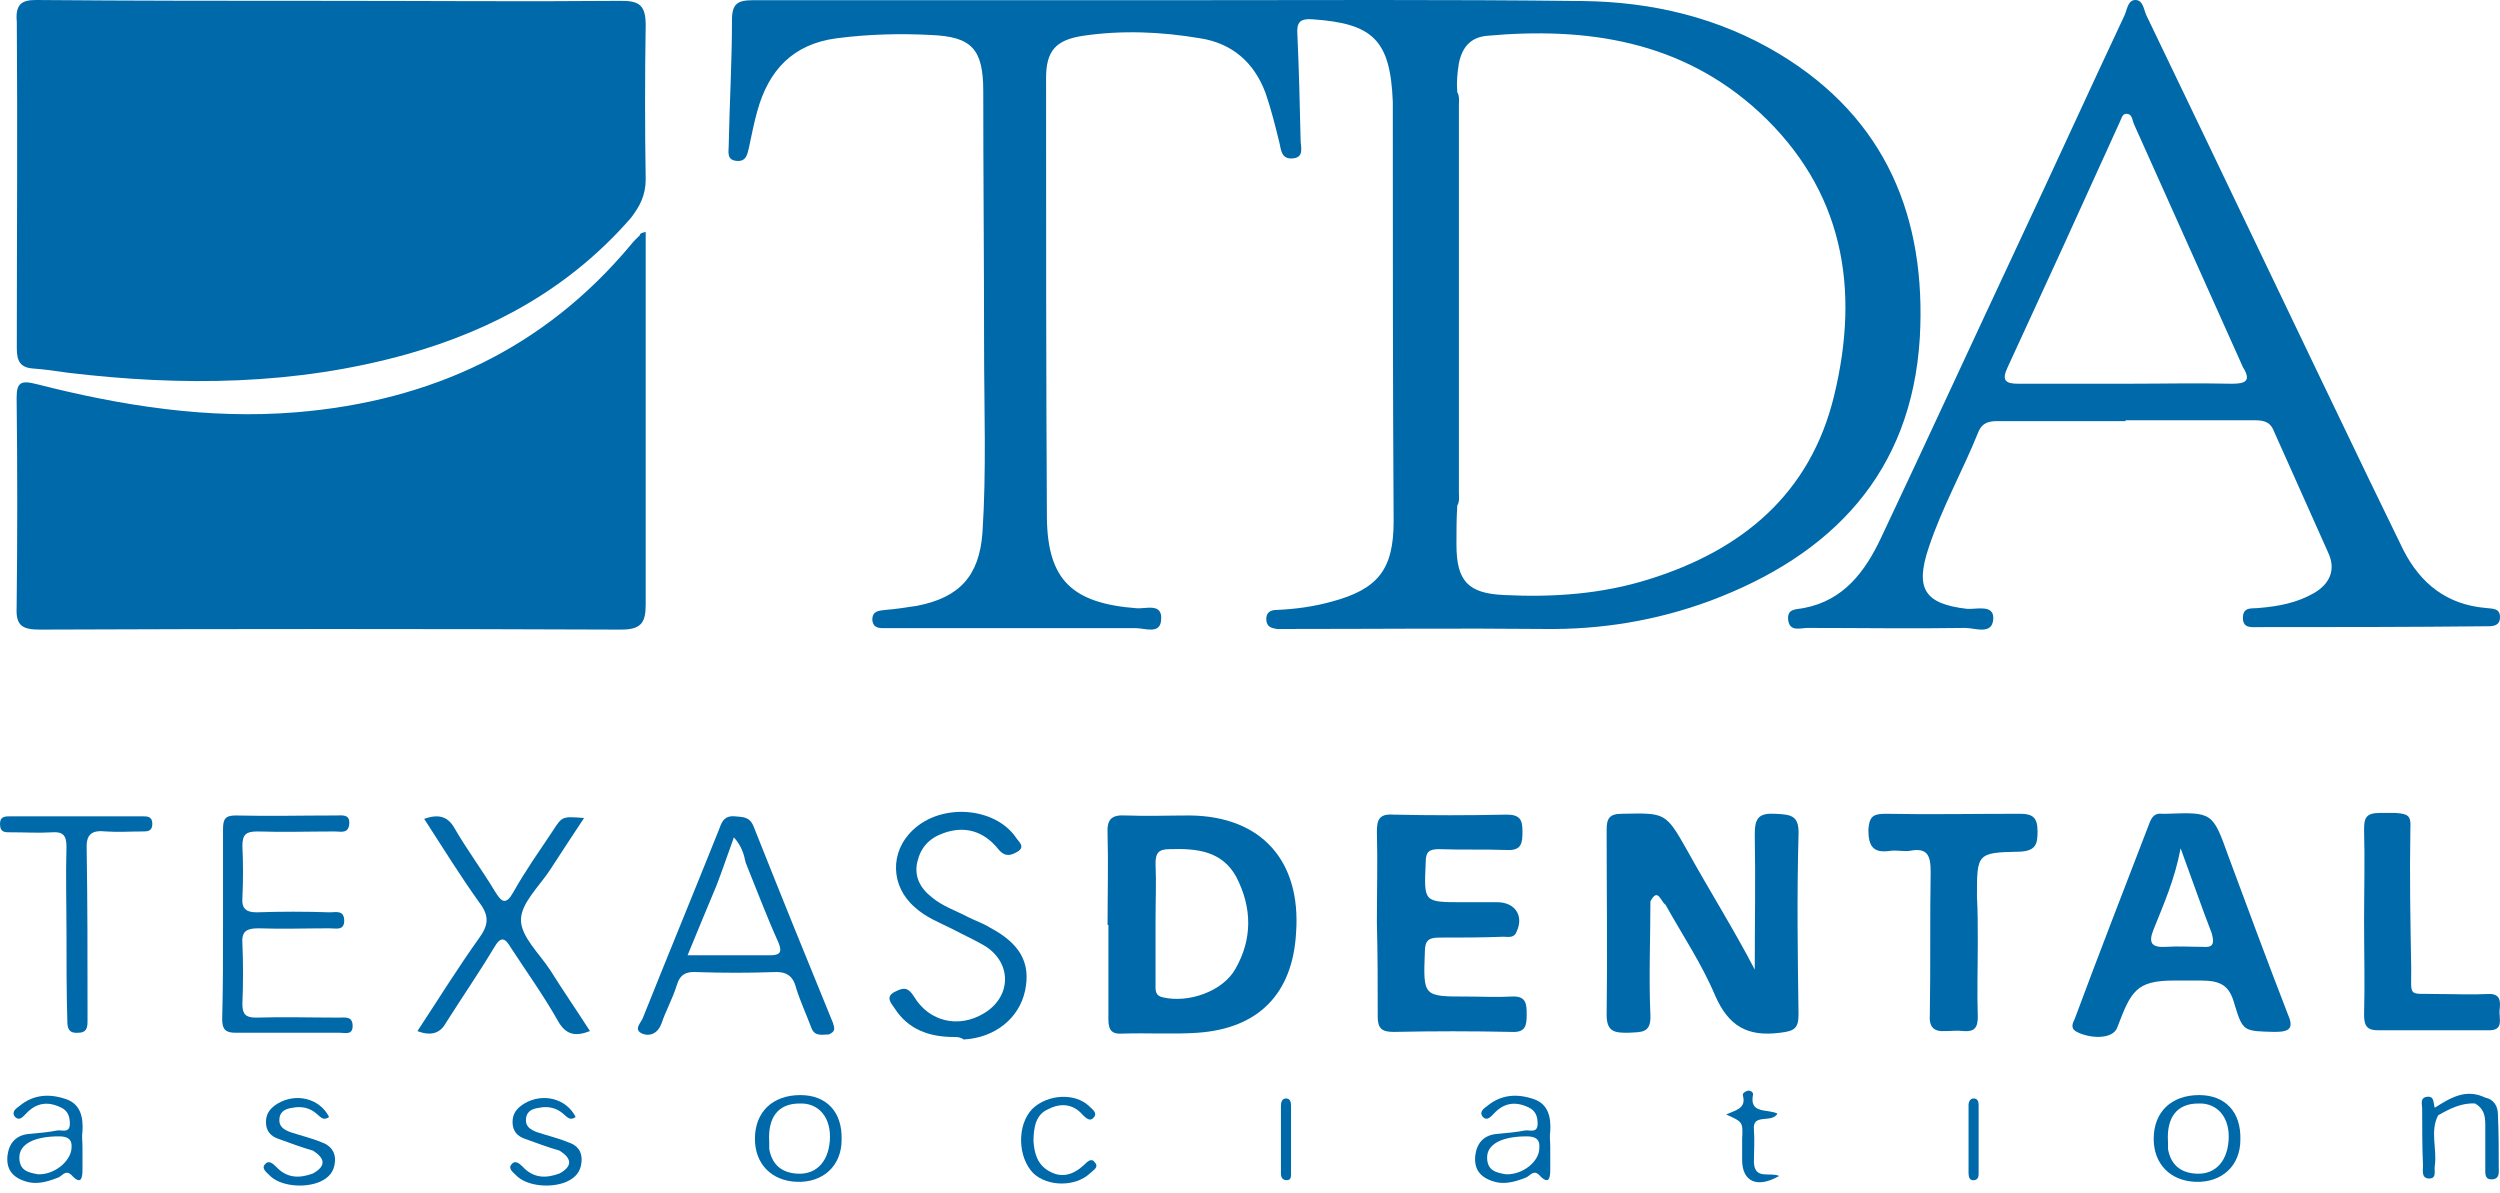
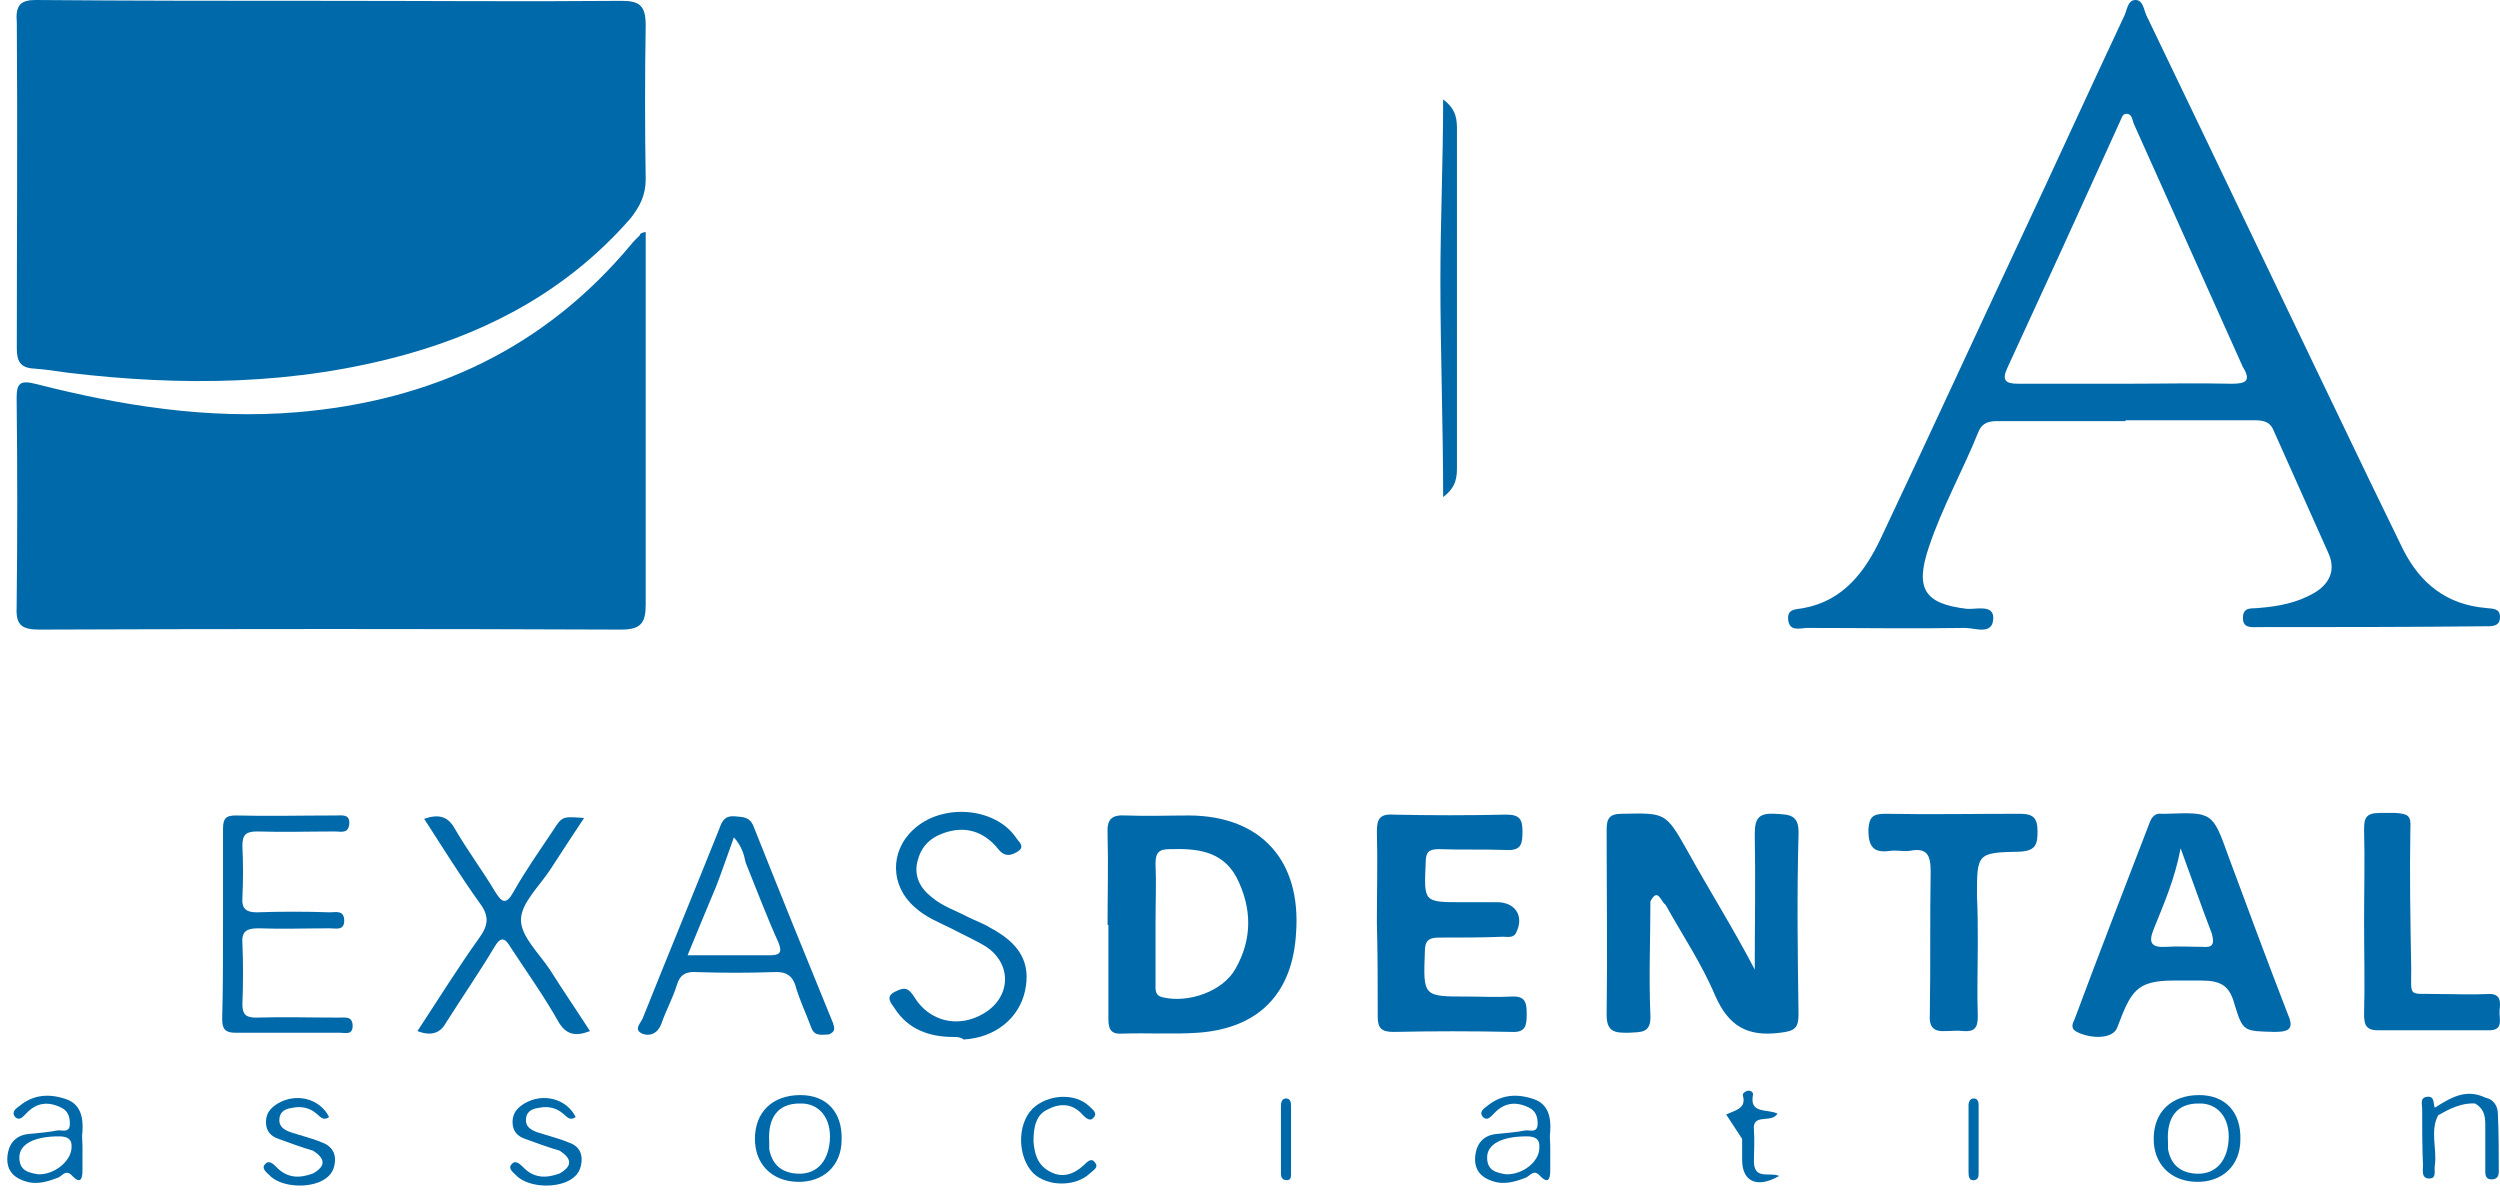
<svg xmlns="http://www.w3.org/2000/svg" width="241" height="115" viewBox="0 0 241 115" fill="none">
  <g clip-path="url(#clip0_6673_39)">
    <path d="M31.813 0.081C41.158 0.081 50.583 0.163 59.929 0.081C61.686 0.081 62.245 0.57 62.245 2.445C62.165 7.334 62.165 12.304 62.245 17.275C62.245 18.823 61.686 19.882 60.807 21.023C54.976 27.705 47.628 31.779 39.241 34.142C28.458 37.157 17.515 37.238 6.572 35.935C5.454 35.772 4.336 35.609 3.218 35.527C1.94 35.446 1.62 34.794 1.62 33.572C1.62 23.06 1.7 12.549 1.62 2.119C1.46 0.407 2.099 0 3.457 0C12.962 0.081 22.387 0.081 31.813 0.081Z" fill="#0069AA" />
    <path d="M62.245 22.361C62.245 23.137 62.245 23.758 62.245 24.301C62.245 35.63 62.245 46.96 62.245 58.289C62.245 60.074 61.766 60.694 59.851 60.694C41.18 60.617 22.508 60.617 3.837 60.694C2.161 60.694 1.523 60.306 1.603 58.599C1.682 51.848 1.682 45.097 1.603 38.346C1.603 36.872 2.002 36.639 3.518 37.027C11.736 39.122 20.035 40.441 28.573 39.743C41.658 38.657 52.51 33.535 60.809 23.603C61.048 23.292 61.367 22.982 61.687 22.672C61.687 22.516 61.846 22.439 62.245 22.361Z" fill="#0069AA" />
-     <path d="M171.546 5.211C165.726 1.697 159.277 0.18 152.592 0.1C139.38 -0.06 126.167 0.02 112.954 0.02C99.505 0.02 86.057 0.02 72.608 0.02C71.114 0.02 70.563 0.339 70.563 1.937C70.563 5.93 70.327 10.002 70.249 13.995C70.249 14.634 70.013 15.433 71.035 15.513C71.979 15.592 72.058 14.794 72.215 14.155C72.451 13.037 72.687 11.839 73.001 10.721C74.102 6.728 76.462 4.252 80.63 3.693C83.697 3.294 86.765 3.214 89.753 3.374C93.686 3.534 94.787 4.732 94.787 8.804C94.787 16.95 94.865 25.175 94.865 33.321C94.865 39.31 95.101 45.38 94.708 51.369C94.393 55.522 92.506 57.598 88.416 58.397C87.394 58.556 86.371 58.716 85.349 58.796C84.72 58.876 84.091 58.876 84.091 59.754C84.169 60.633 84.877 60.553 85.428 60.553C85.742 60.553 86.057 60.553 86.371 60.553C94.079 60.553 101.786 60.553 109.494 60.553C110.359 60.553 111.853 61.192 111.932 59.754C112.089 58.077 110.437 58.716 109.572 58.636C103.359 58.157 101 55.921 100.921 49.932C100.842 35.797 100.842 21.662 100.842 7.527C100.842 4.891 101.786 3.853 104.382 3.454C108.157 2.895 111.932 3.055 115.707 3.693C118.774 4.173 120.897 6.009 121.998 8.964C122.549 10.561 122.942 12.159 123.335 13.756C123.493 14.395 123.493 15.353 124.594 15.273C125.774 15.193 125.38 14.155 125.38 13.516C125.302 10.082 125.223 6.728 125.066 3.294C124.987 2.176 125.302 1.777 126.481 1.857C132.38 2.256 134.032 3.853 134.267 9.843C134.267 10.322 134.267 10.801 134.267 11.36C134.267 24.297 134.267 37.314 134.346 50.251C134.346 54.883 132.852 56.8 128.369 57.998C126.639 58.477 124.908 58.716 123.1 58.796C122.47 58.796 121.998 59.036 122.077 59.834C122.156 60.473 122.628 60.553 123.1 60.633C123.571 60.633 124.043 60.633 124.594 60.633C132.695 60.633 140.717 60.553 148.817 60.633C154.322 60.713 159.67 59.834 164.861 57.918C176.58 53.525 184.287 45.619 185.073 32.523C185.703 21.023 181.849 11.44 171.546 5.211ZM176.816 38.113C174.535 47.616 167.928 53.046 158.963 55.841C154.401 57.279 149.682 57.598 144.963 57.359C141.503 57.199 140.402 56.001 140.402 52.487C140.402 51.209 140.402 50.012 140.481 48.734C140.717 48.335 140.638 47.935 140.638 47.456C140.638 34.998 140.638 22.62 140.638 10.162C140.638 9.763 140.717 9.284 140.481 8.884C140.402 7.926 140.481 7.048 140.638 6.089C140.952 4.572 141.739 3.614 143.312 3.454C152.985 2.575 162.109 3.933 169.58 10.801C177.681 18.308 179.332 27.731 176.816 38.113Z" fill="#0069AA" />
    <path d="M139.12 9.583C140.45 10.584 140.45 11.585 140.45 12.585C140.45 23.362 140.45 34.138 140.45 44.915C140.45 45.915 140.45 46.916 139.12 47.917C139.12 40.989 138.854 33.984 138.854 27.057C138.854 21.284 139.12 15.433 139.12 9.583Z" fill="#0069AA" />
    <path d="M239.645 58.611C235.9 58.291 233.35 56.289 231.676 53.006C230.561 50.684 229.445 48.442 228.33 46.12C221.158 31.227 214.065 16.334 206.893 1.441C206.654 0.881 206.575 0 205.857 0C205.14 0 205.061 0.881 204.822 1.441C201.395 8.728 198.048 16.094 194.621 23.38C190.159 32.909 185.776 42.437 181.314 51.885C179.799 55.088 177.728 57.89 173.903 58.611C173.185 58.771 172.229 58.611 172.388 59.812C172.548 60.933 173.584 60.533 174.221 60.533C179.321 60.533 184.342 60.613 189.442 60.533C190.398 60.533 192.071 61.253 192.151 59.652C192.231 58.211 190.478 58.771 189.601 58.691C185.537 58.211 184.581 56.77 185.935 52.766C187.21 48.923 189.203 45.4 190.717 41.636C191.115 40.675 191.832 40.595 192.629 40.595C196.693 40.595 200.837 40.595 204.901 40.595C204.901 40.595 204.901 40.595 204.901 40.515C208.965 40.515 213.109 40.515 217.173 40.515C217.97 40.515 218.767 40.515 219.165 41.476C220.919 45.4 222.672 49.323 224.425 53.246C225.222 54.928 224.584 56.289 223.07 57.17C221.397 58.131 219.644 58.451 217.731 58.611C217.094 58.691 216.217 58.451 216.217 59.572C216.217 60.613 217.094 60.453 217.731 60.453C224.983 60.453 232.234 60.453 239.486 60.373C240.123 60.373 241 60.453 241 59.492C241 58.611 240.283 58.691 239.645 58.611ZM215.181 36.992C211.754 36.912 208.408 36.992 204.981 36.992C201.475 36.992 198.048 36.992 194.542 36.992C193.346 36.992 192.948 36.672 193.506 35.471C197.171 27.544 200.757 19.697 204.343 11.77C204.503 11.45 204.582 10.97 204.981 10.97C205.539 10.97 205.539 11.53 205.698 11.93C209.204 19.777 212.711 27.544 216.217 35.391C217.014 36.672 216.536 36.992 215.181 36.992Z" fill="#0069AA" />
    <path d="M159.099 86.892C159.099 90.546 158.937 94.199 159.099 97.853C159.18 99.639 158.207 99.477 156.99 99.558C155.773 99.558 154.88 99.558 154.88 97.853C154.961 91.926 154.88 85.918 154.88 79.991C154.88 78.935 155.124 78.448 156.341 78.448C160.559 78.367 160.559 78.286 162.669 82.021C164.778 85.837 167.131 89.572 169.159 93.469C169.159 89.084 169.24 84.781 169.159 80.397C169.159 78.854 169.565 78.367 171.106 78.448C172.567 78.529 173.459 78.529 173.378 80.478C173.216 86.243 173.297 92.007 173.378 97.772C173.378 99.152 172.972 99.396 171.593 99.558C168.429 99.964 166.644 98.909 165.346 95.986C164.048 92.9 162.182 90.14 160.559 87.217C160.073 86.892 159.829 85.512 159.099 86.892Z" fill="#0069AA" />
    <path d="M132.731 88.922C132.731 85.999 132.812 83.076 132.731 80.153C132.731 79.016 132.975 78.448 134.273 78.529C137.924 78.61 141.574 78.61 145.225 78.529C146.523 78.529 146.767 79.016 146.767 80.153C146.767 81.29 146.686 82.02 145.225 81.939C143.035 81.858 140.844 81.939 138.735 81.858C137.761 81.858 137.437 82.102 137.437 83.157C137.274 86.973 137.193 86.973 141.007 86.973C142.142 86.973 143.278 86.973 144.333 86.973C146.037 86.973 146.929 88.272 146.199 89.815C145.956 90.465 145.388 90.302 144.901 90.302C142.873 90.383 140.844 90.383 138.735 90.383C137.68 90.383 137.356 90.708 137.356 91.764C137.193 96.067 137.193 96.067 141.412 96.067C142.873 96.067 144.252 96.148 145.712 96.067C147.091 95.986 147.173 96.716 147.173 97.772C147.173 98.827 147.091 99.558 145.712 99.477C141.899 99.396 138.167 99.396 134.354 99.477C133.218 99.477 132.812 99.152 132.812 98.015C132.812 95.011 132.812 92.007 132.731 88.922Z" fill="#0069AA" />
    <path d="M190.659 90.79C190.659 93.225 190.578 95.58 190.659 98.016C190.659 99.071 190.335 99.477 189.28 99.396C188.712 99.315 188.144 99.396 187.576 99.396C186.359 99.477 185.953 98.99 186.035 97.772C186.116 93.225 186.035 88.597 186.116 84.05C186.116 82.427 185.791 81.696 184.087 82.021C183.52 82.102 182.87 81.939 182.221 82.021C180.599 82.264 180.112 81.615 180.112 79.991C180.193 78.773 180.518 78.448 181.735 78.448C186.035 78.529 190.416 78.448 194.716 78.448C196.014 78.448 196.419 78.854 196.419 80.153C196.419 81.371 196.257 82.021 194.716 82.102C190.578 82.183 190.578 82.264 190.578 86.405C190.659 87.867 190.659 89.328 190.659 90.79Z" fill="#0069AA" />
    <path d="M227.898 88.76C227.898 85.837 227.98 82.914 227.898 79.991C227.898 78.854 228.061 78.367 229.44 78.367C229.927 78.367 230.657 78.367 230.9 78.367C232.117 78.448 232.442 78.611 232.361 79.828C232.28 84.375 232.361 88.841 232.442 93.388C232.442 96.229 232.117 95.742 234.957 95.823C236.58 95.823 238.202 95.904 239.825 95.823C241.123 95.742 241.042 96.635 240.961 97.366C240.88 98.178 241.447 99.396 239.825 99.315C236.255 99.315 232.766 99.315 229.197 99.315C228.061 99.315 227.898 98.746 227.898 97.772C227.98 94.849 227.898 91.845 227.898 88.76Z" fill="#0069AA" />
    <path d="M40.241 99.396C42.27 96.311 44.136 93.306 46.164 90.465C47.056 89.247 47.218 88.354 46.245 87.055C44.379 84.457 42.675 81.696 40.89 78.936C42.27 78.448 43.162 78.692 43.811 79.829C45.028 81.94 46.488 83.888 47.705 85.918C48.354 86.974 48.76 87.298 49.49 85.999C50.626 83.969 52.005 82.021 53.303 80.072C54.196 78.692 54.196 78.692 56.305 78.854C55.169 80.559 54.115 82.183 53.06 83.807C52.005 85.431 50.22 87.055 50.22 88.679C50.22 90.302 52.005 91.926 53.06 93.55C54.277 95.499 55.575 97.366 56.873 99.396C55.413 99.964 54.52 99.721 53.79 98.422C52.411 95.986 50.788 93.713 49.247 91.358C48.679 90.384 48.273 90.221 47.624 91.358C46.164 93.794 44.541 96.148 43 98.584C42.513 99.477 41.702 99.964 40.241 99.396Z" fill="#0069AA" />
    <path d="M21.5 89.003C21.5 85.999 21.5 82.914 21.5 79.91C21.5 78.935 21.743 78.611 22.717 78.611C25.962 78.692 29.126 78.611 32.371 78.611C32.939 78.611 33.751 78.448 33.67 79.422C33.589 80.397 32.858 80.153 32.29 80.153C29.775 80.153 27.341 80.234 24.826 80.153C23.772 80.153 23.366 80.397 23.366 81.534C23.447 83.239 23.447 84.862 23.366 86.567C23.285 87.623 23.772 87.948 24.745 87.948C27.098 87.867 29.451 87.867 31.804 87.948C32.371 87.948 33.183 87.704 33.183 88.76C33.183 89.734 32.371 89.49 31.804 89.49C29.532 89.49 27.179 89.572 24.907 89.49C23.853 89.49 23.285 89.734 23.366 90.871C23.447 92.819 23.447 94.849 23.366 96.798C23.366 97.772 23.69 98.097 24.664 98.097C27.341 98.016 30.019 98.097 32.696 98.097C33.264 98.097 33.994 97.934 33.994 98.909C33.994 99.802 33.264 99.558 32.777 99.558C29.451 99.558 26.043 99.558 22.717 99.558C21.743 99.558 21.419 99.234 21.419 98.259C21.5 95.255 21.5 92.17 21.5 89.003Z" fill="#0069AA" />
    <path d="M91.922 99.964C89.569 99.964 87.541 99.233 86.243 97.204C85.918 96.716 85.269 96.067 86.324 95.58C87.135 95.174 87.541 95.174 88.109 96.067C89.569 98.503 92.409 99.152 94.843 97.691C97.439 96.148 97.601 92.982 95.086 91.277C94.031 90.627 92.896 90.14 91.841 89.572C90.543 88.922 89.245 88.435 88.19 87.46C85.837 85.431 85.756 82.102 88.028 79.991C90.786 77.393 95.897 77.799 97.926 80.722C98.169 81.127 98.899 81.615 98.088 82.102C97.52 82.427 96.952 82.67 96.303 81.939C94.843 80.072 92.977 79.585 90.948 80.316C89.569 80.803 88.758 81.696 88.433 83.076C88.109 84.456 88.677 85.593 89.813 86.486C90.867 87.379 92.165 87.785 93.382 88.435C94.031 88.76 94.762 89.003 95.411 89.409C98.331 90.952 99.386 92.819 98.818 95.499C98.25 98.178 95.897 100.045 92.896 100.208C92.571 99.964 92.247 99.964 91.922 99.964Z" fill="#0069AA" />
-     <path d="M6.409 89.977C6.409 87.217 6.328 84.375 6.409 81.615C6.409 80.559 6.085 80.153 5.03 80.234C3.732 80.316 2.434 80.234 1.136 80.234C0.568 80.234 0 80.316 0 79.422C0 78.692 0.487 78.692 1.055 78.692C5.274 78.692 9.492 78.692 13.711 78.692C14.198 78.692 14.685 78.692 14.685 79.422C14.685 80.153 14.198 80.153 13.711 80.153C12.494 80.153 11.358 80.234 10.223 80.153C8.762 79.991 8.275 80.478 8.357 81.939C8.438 86.973 8.438 92.088 8.438 97.204C8.438 97.609 8.438 98.097 8.438 98.503C8.438 99.152 8.275 99.558 7.545 99.558C6.653 99.639 6.491 99.152 6.491 98.421C6.409 95.661 6.409 92.819 6.409 89.977Z" fill="#0069AA" />
    <path d="M99.629 110.032C99.711 111.088 99.954 112.224 101.09 112.874C102.307 113.605 103.443 113.28 104.497 112.305C104.822 111.981 105.228 111.575 105.552 112.062C105.958 112.549 105.39 112.793 105.065 113.117C103.686 114.416 101.009 114.416 99.629 113.117C98.088 111.575 98.007 108.408 99.548 106.866C101.009 105.485 103.605 105.323 104.984 106.622C105.309 106.947 105.795 107.271 105.471 107.677C105.146 108.165 104.741 107.84 104.416 107.515C103.443 106.378 102.226 106.297 101.009 106.947C99.873 107.434 99.629 108.652 99.629 110.032Z" fill="#0069AA" />
-     <path d="M166.401 107.434C167.293 107.028 168.348 106.866 168.023 105.648C167.942 105.404 168.186 105.242 168.429 105.161C168.672 105.079 168.997 105.242 168.997 105.485C168.591 107.434 170.376 106.866 171.35 107.353C170.782 108.327 168.916 107.272 169.078 108.895C169.159 109.951 169.078 111.006 169.078 112.062C169.159 113.767 170.62 112.955 171.512 113.361C169.403 114.579 167.942 113.929 167.942 111.818C167.942 111.169 167.942 110.438 167.942 109.788C168.023 108.165 168.023 108.165 166.401 107.434Z" fill="#0069AA" />
+     <path d="M166.401 107.434C167.293 107.028 168.348 106.866 168.023 105.648C167.942 105.404 168.186 105.242 168.429 105.161C168.672 105.079 168.997 105.242 168.997 105.485C168.591 107.434 170.376 106.866 171.35 107.353C170.782 108.327 168.916 107.272 169.078 108.895C169.159 109.951 169.078 111.006 169.078 112.062C169.159 113.767 170.62 112.955 171.512 113.361C169.403 114.579 167.942 113.929 167.942 111.818C167.942 111.169 167.942 110.438 167.942 109.788Z" fill="#0069AA" />
    <path d="M190.74 109.87C190.74 110.925 190.74 111.981 190.74 113.036C190.74 113.361 190.74 113.686 190.335 113.767C189.848 113.848 189.767 113.442 189.767 113.036C189.767 110.844 189.767 108.733 189.767 106.541C189.767 106.216 189.929 105.891 190.253 105.891C190.659 105.891 190.74 106.216 190.74 106.541C190.74 107.596 190.74 108.733 190.74 109.87Z" fill="#0069AA" />
    <path d="M124.456 109.951C124.456 111.006 124.456 112.062 124.456 113.117C124.456 113.442 124.456 113.767 124.05 113.767C123.644 113.767 123.482 113.523 123.482 113.117C123.482 110.925 123.482 108.814 123.482 106.622C123.482 106.297 123.563 105.891 123.969 105.891C124.456 105.891 124.456 106.378 124.456 106.703C124.456 107.84 124.456 108.895 124.456 109.951Z" fill="#0069AA" />
    <path d="M240.88 112.63C240.88 110.925 240.879 109.139 240.798 107.434C240.798 106.622 240.393 105.972 239.581 105.81C237.715 104.917 236.255 105.81 234.713 106.784C234.551 106.378 234.714 105.647 233.983 105.729C233.253 105.81 233.497 106.459 233.497 106.865C233.497 108.733 233.497 110.519 233.578 112.386C233.578 112.792 233.415 113.523 234.064 113.604C234.957 113.685 234.632 112.874 234.713 112.386C234.957 110.763 234.227 109.058 235.038 107.515C236.174 106.865 237.31 106.297 238.608 106.378C239.419 106.865 239.581 107.515 239.581 108.408C239.581 109.788 239.581 111.25 239.581 112.63C239.581 113.117 239.5 113.767 240.312 113.685C240.961 113.604 240.88 113.036 240.88 112.63Z" fill="#0069AA" />
    <path d="M30.992 110.113C30.019 109.707 28.964 109.464 27.99 109.139C27.341 108.896 26.855 108.571 26.936 107.84C27.017 107.028 27.666 106.866 28.234 106.785C29.045 106.622 29.856 106.785 30.506 107.353C30.911 107.678 31.155 108.084 31.723 107.678C30.83 105.891 28.558 105.323 26.773 106.379C26.124 106.785 25.638 107.272 25.638 108.165C25.638 109.058 26.124 109.545 26.855 109.789C27.99 110.195 29.045 110.601 30.181 110.925C31.317 111.656 31.479 112.387 30.181 113.118C28.883 113.605 27.666 113.605 26.611 112.468C26.287 112.143 25.881 111.818 25.556 112.224C25.151 112.63 25.719 113.036 25.962 113.28C26.936 114.335 29.288 114.579 30.83 113.929C31.723 113.523 32.209 112.955 32.29 111.981C32.371 110.925 31.723 110.357 30.992 110.113Z" fill="#0069AA" />
    <path d="M54.764 110.113C53.79 109.707 52.736 109.464 51.762 109.139C51.113 108.896 50.626 108.571 50.707 107.84C50.788 107.028 51.437 106.866 52.005 106.785C52.817 106.622 53.628 106.785 54.277 107.353C54.683 107.678 54.926 108.084 55.494 107.678C54.602 105.891 52.33 105.323 50.545 106.379C49.896 106.785 49.409 107.272 49.409 108.165C49.409 109.058 49.896 109.545 50.626 109.789C51.762 110.195 52.817 110.601 53.953 110.925C55.088 111.656 55.251 112.387 53.953 113.118C52.654 113.605 51.437 113.605 50.383 112.468C50.058 112.143 49.653 111.818 49.328 112.224C48.922 112.63 49.49 113.036 49.734 113.28C50.707 114.335 53.06 114.579 54.602 113.929C55.494 113.523 55.981 112.955 56.062 111.981C56.143 110.925 55.575 110.357 54.764 110.113Z" fill="#0069AA" />
    <path d="M114.72 78.611C112.692 78.611 110.582 78.692 108.554 78.611C107.175 78.53 106.688 78.936 106.769 80.397C106.85 83.32 106.769 86.243 106.769 89.166H106.85C106.85 92.17 106.85 95.255 106.85 98.259C106.85 99.315 107.175 99.721 108.229 99.64C110.663 99.558 113.097 99.721 115.45 99.558C121.292 99.152 124.618 95.824 124.943 89.897C125.429 82.995 121.616 78.692 114.72 78.611ZM119.101 93.388C117.884 95.58 114.558 96.717 112.124 96.148C111.313 95.986 111.394 95.418 111.394 94.849C111.394 93.875 111.394 92.901 111.394 91.845C111.394 90.871 111.394 89.897 111.394 88.841C111.394 86.974 111.475 85.106 111.394 83.239C111.394 82.183 111.718 81.859 112.773 81.859C115.369 81.777 117.803 82.021 119.182 84.538C120.724 87.542 120.724 90.546 119.101 93.388Z" fill="#0069AA" />
    <path d="M220.516 97.691C218.568 92.657 216.702 87.623 214.836 82.589C213.295 78.286 213.295 78.286 208.833 78.448C208.67 78.448 208.589 78.448 208.427 78.448C207.778 78.367 207.453 78.692 207.21 79.341C204.776 85.674 202.342 91.926 199.989 98.259C199.827 98.584 199.584 99.071 200.07 99.396C201.287 100.126 203.721 100.289 204.127 98.99C205.425 95.58 205.912 94.524 209.563 94.524C209.725 94.524 209.968 94.524 210.131 94.524C210.78 94.524 211.51 94.524 212.159 94.524C214.106 94.524 214.917 95.011 215.404 96.797C216.216 99.477 216.297 99.396 219.299 99.477C220.921 99.477 221.083 98.99 220.516 97.691ZM212.321 91.276C211.185 91.276 209.968 91.195 208.833 91.276C207.453 91.358 207.048 90.952 207.616 89.571C208.589 87.136 209.644 84.781 210.212 81.777C211.348 84.862 212.24 87.46 213.214 89.977C213.538 91.114 213.214 91.358 212.321 91.276Z" fill="#0069AA" />
    <path d="M80.401 98.99C80.401 98.909 80.32 98.746 80.32 98.665C77.724 92.332 75.128 85.918 72.613 79.585C72.207 78.692 71.558 78.773 70.828 78.692C69.935 78.611 69.611 79.098 69.367 79.829C66.933 85.918 64.418 92.007 61.984 98.097C61.822 98.584 61.011 99.234 61.903 99.639C62.715 99.964 63.445 99.558 63.769 98.665C64.175 97.447 64.824 96.311 65.23 95.011C65.554 93.875 66.203 93.631 67.258 93.712C69.692 93.794 72.126 93.794 74.479 93.712C75.696 93.631 76.426 93.956 76.75 95.255C77.156 96.554 77.724 97.772 78.211 99.071C78.535 99.964 79.266 99.721 79.915 99.721C80.239 99.558 80.483 99.396 80.401 98.99ZM74.235 92.088C71.72 92.088 69.205 92.088 66.284 92.088C67.258 89.734 68.15 87.542 69.043 85.431C69.611 83.969 70.098 82.508 70.747 80.722C71.477 81.534 71.72 82.346 71.882 83.157C72.937 85.755 73.911 88.354 75.047 90.871C75.452 91.845 75.128 92.088 74.235 92.088Z" fill="#0069AA" />
    <path d="M149.444 110.519C149.444 110.032 149.363 109.545 149.444 109.058C149.525 107.759 149.282 106.46 147.903 105.972C146.28 105.404 144.739 105.485 143.359 106.622C143.035 106.866 142.548 107.19 142.954 107.677C143.359 108.083 143.684 107.677 144.008 107.353C144.982 106.297 146.118 106.135 147.416 106.784C148.065 107.109 148.227 107.677 148.227 108.327C148.227 109.301 147.416 108.895 147.01 108.977C146.199 109.139 145.307 109.22 144.414 109.301C143.035 109.383 142.386 110.194 142.224 111.331C142.061 112.63 142.629 113.442 143.846 113.848C144.982 114.254 146.037 113.929 147.091 113.523C147.497 113.361 147.822 112.711 148.39 113.28C149.282 114.254 149.444 113.605 149.444 112.793C149.444 111.981 149.444 111.25 149.444 110.519ZM145.144 113.199C144.252 113.036 143.359 112.874 143.359 111.575C143.359 110.276 144.82 109.545 147.173 109.545C147.984 109.545 148.471 109.788 148.39 110.682C148.39 111.981 146.767 113.28 145.144 113.199Z" fill="#0069AA" />
    <path d="M7.951 110.519C7.951 110.032 7.87 109.545 7.951 109.058C8.032 107.759 7.789 106.46 6.409 105.972C4.787 105.404 3.245 105.485 1.866 106.622C1.541 106.866 1.055 107.19 1.46 107.677C1.866 108.083 2.191 107.677 2.515 107.353C3.489 106.297 4.624 106.135 5.923 106.784C6.572 107.109 6.734 107.677 6.734 108.327C6.734 109.301 5.923 108.895 5.517 108.977C4.706 109.139 3.813 109.22 2.921 109.301C1.541 109.383 0.892 110.194 0.73 111.331C0.568 112.63 1.136 113.442 2.353 113.848C3.489 114.254 4.543 113.929 5.598 113.523C6.004 113.361 6.328 112.711 6.896 113.28C7.789 114.254 7.951 113.605 7.951 112.793C7.951 111.981 7.951 111.25 7.951 110.519ZM3.651 113.199C2.758 113.036 1.866 112.874 1.866 111.575C1.866 110.276 3.326 109.545 5.679 109.545C6.49 109.545 6.977 109.788 6.896 110.682C6.815 111.981 5.192 113.28 3.651 113.199Z" fill="#0069AA" />
    <path d="M211.997 105.566C209.319 105.566 207.616 107.19 207.616 109.788C207.616 112.224 209.238 113.848 211.672 113.929C214.187 114.01 215.972 112.387 215.972 109.87C216.053 107.19 214.512 105.566 211.997 105.566ZM214.836 109.951C214.674 112.143 213.376 113.361 211.429 113.117C210.05 112.955 209.238 112.143 208.995 110.763C208.995 110.519 208.995 110.357 208.995 110.113C208.833 107.677 209.887 106.378 211.916 106.378C213.782 106.297 214.999 107.759 214.836 109.951Z" fill="#0069AA" />
    <path d="M77.156 105.566C74.479 105.566 72.775 107.19 72.775 109.788C72.775 112.224 74.398 113.848 76.832 113.929C79.347 114.01 81.132 112.387 81.132 109.87C81.213 107.19 79.671 105.566 77.156 105.566ZM79.996 109.951C79.833 112.143 78.535 113.361 76.588 113.117C75.209 112.955 74.398 112.143 74.154 110.763C74.154 110.519 74.154 110.357 74.154 110.113C73.992 107.677 75.047 106.378 77.075 106.378C78.941 106.297 80.158 107.759 79.996 109.951Z" fill="#0069AA" />
  </g>
  <defs>
    <clipPath id="clip0_6673_39">
      <rect width="241" height="115" fill="white" />
    </clipPath>
  </defs>
</svg>